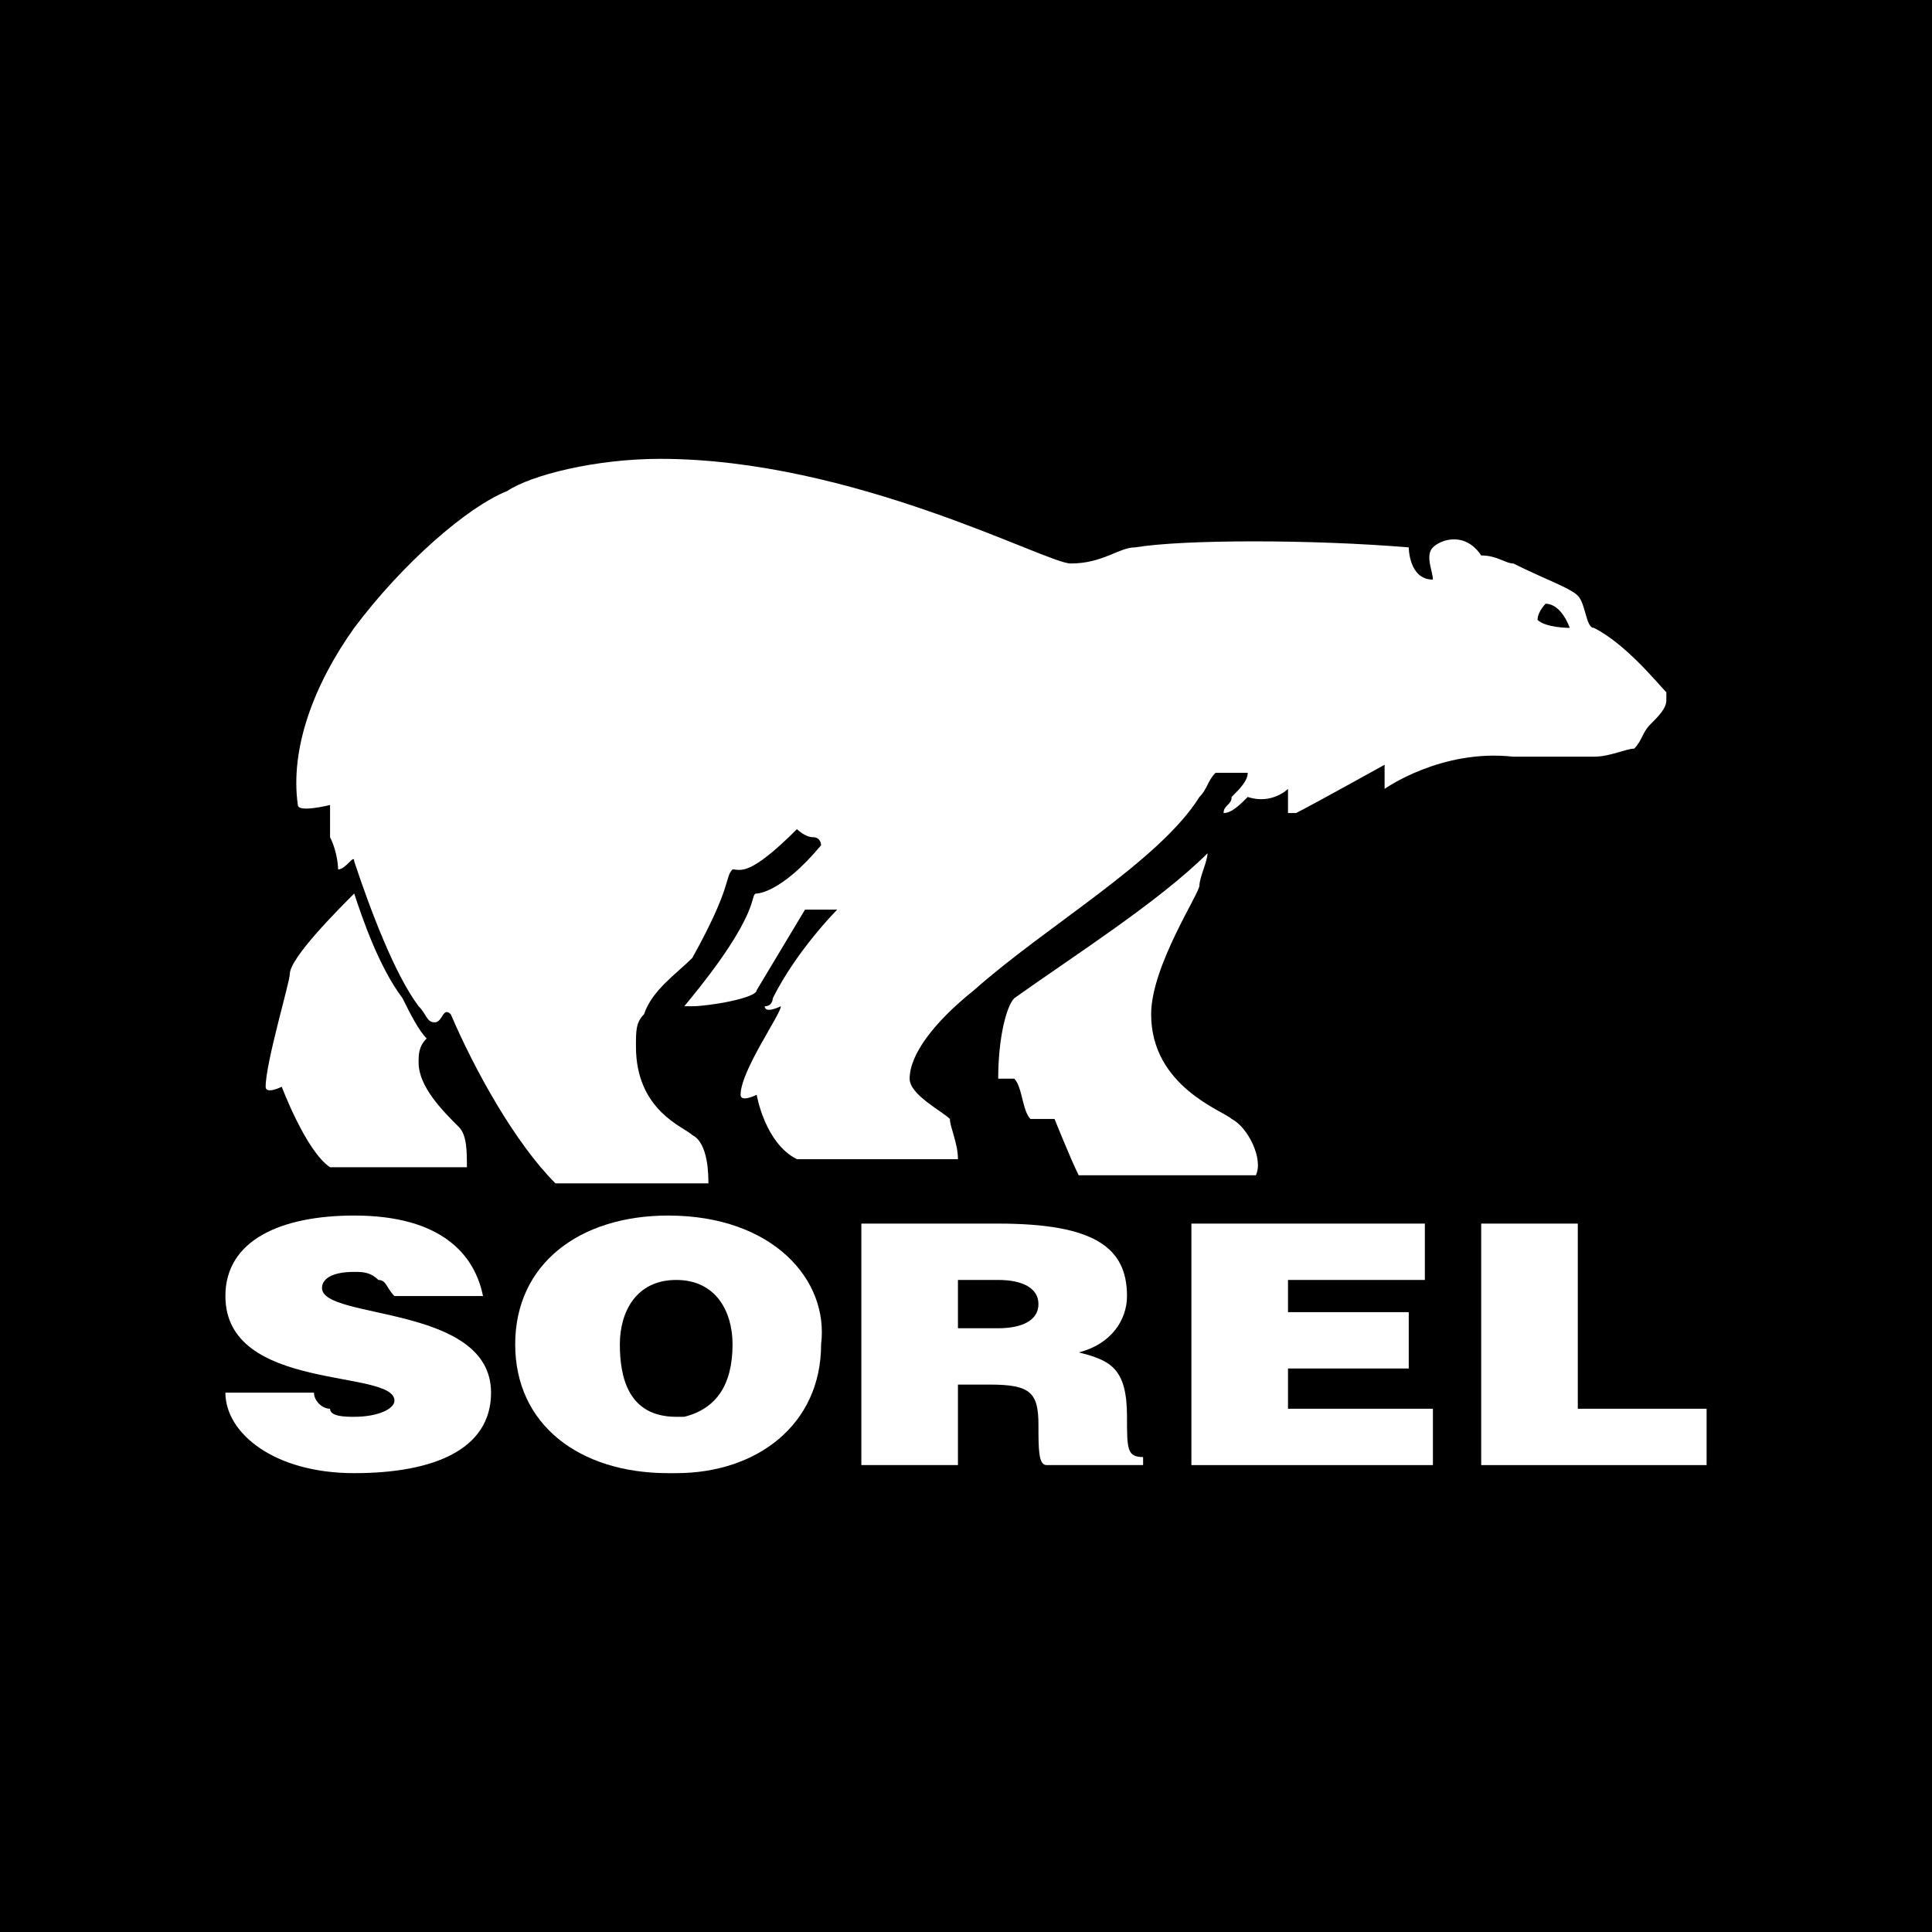
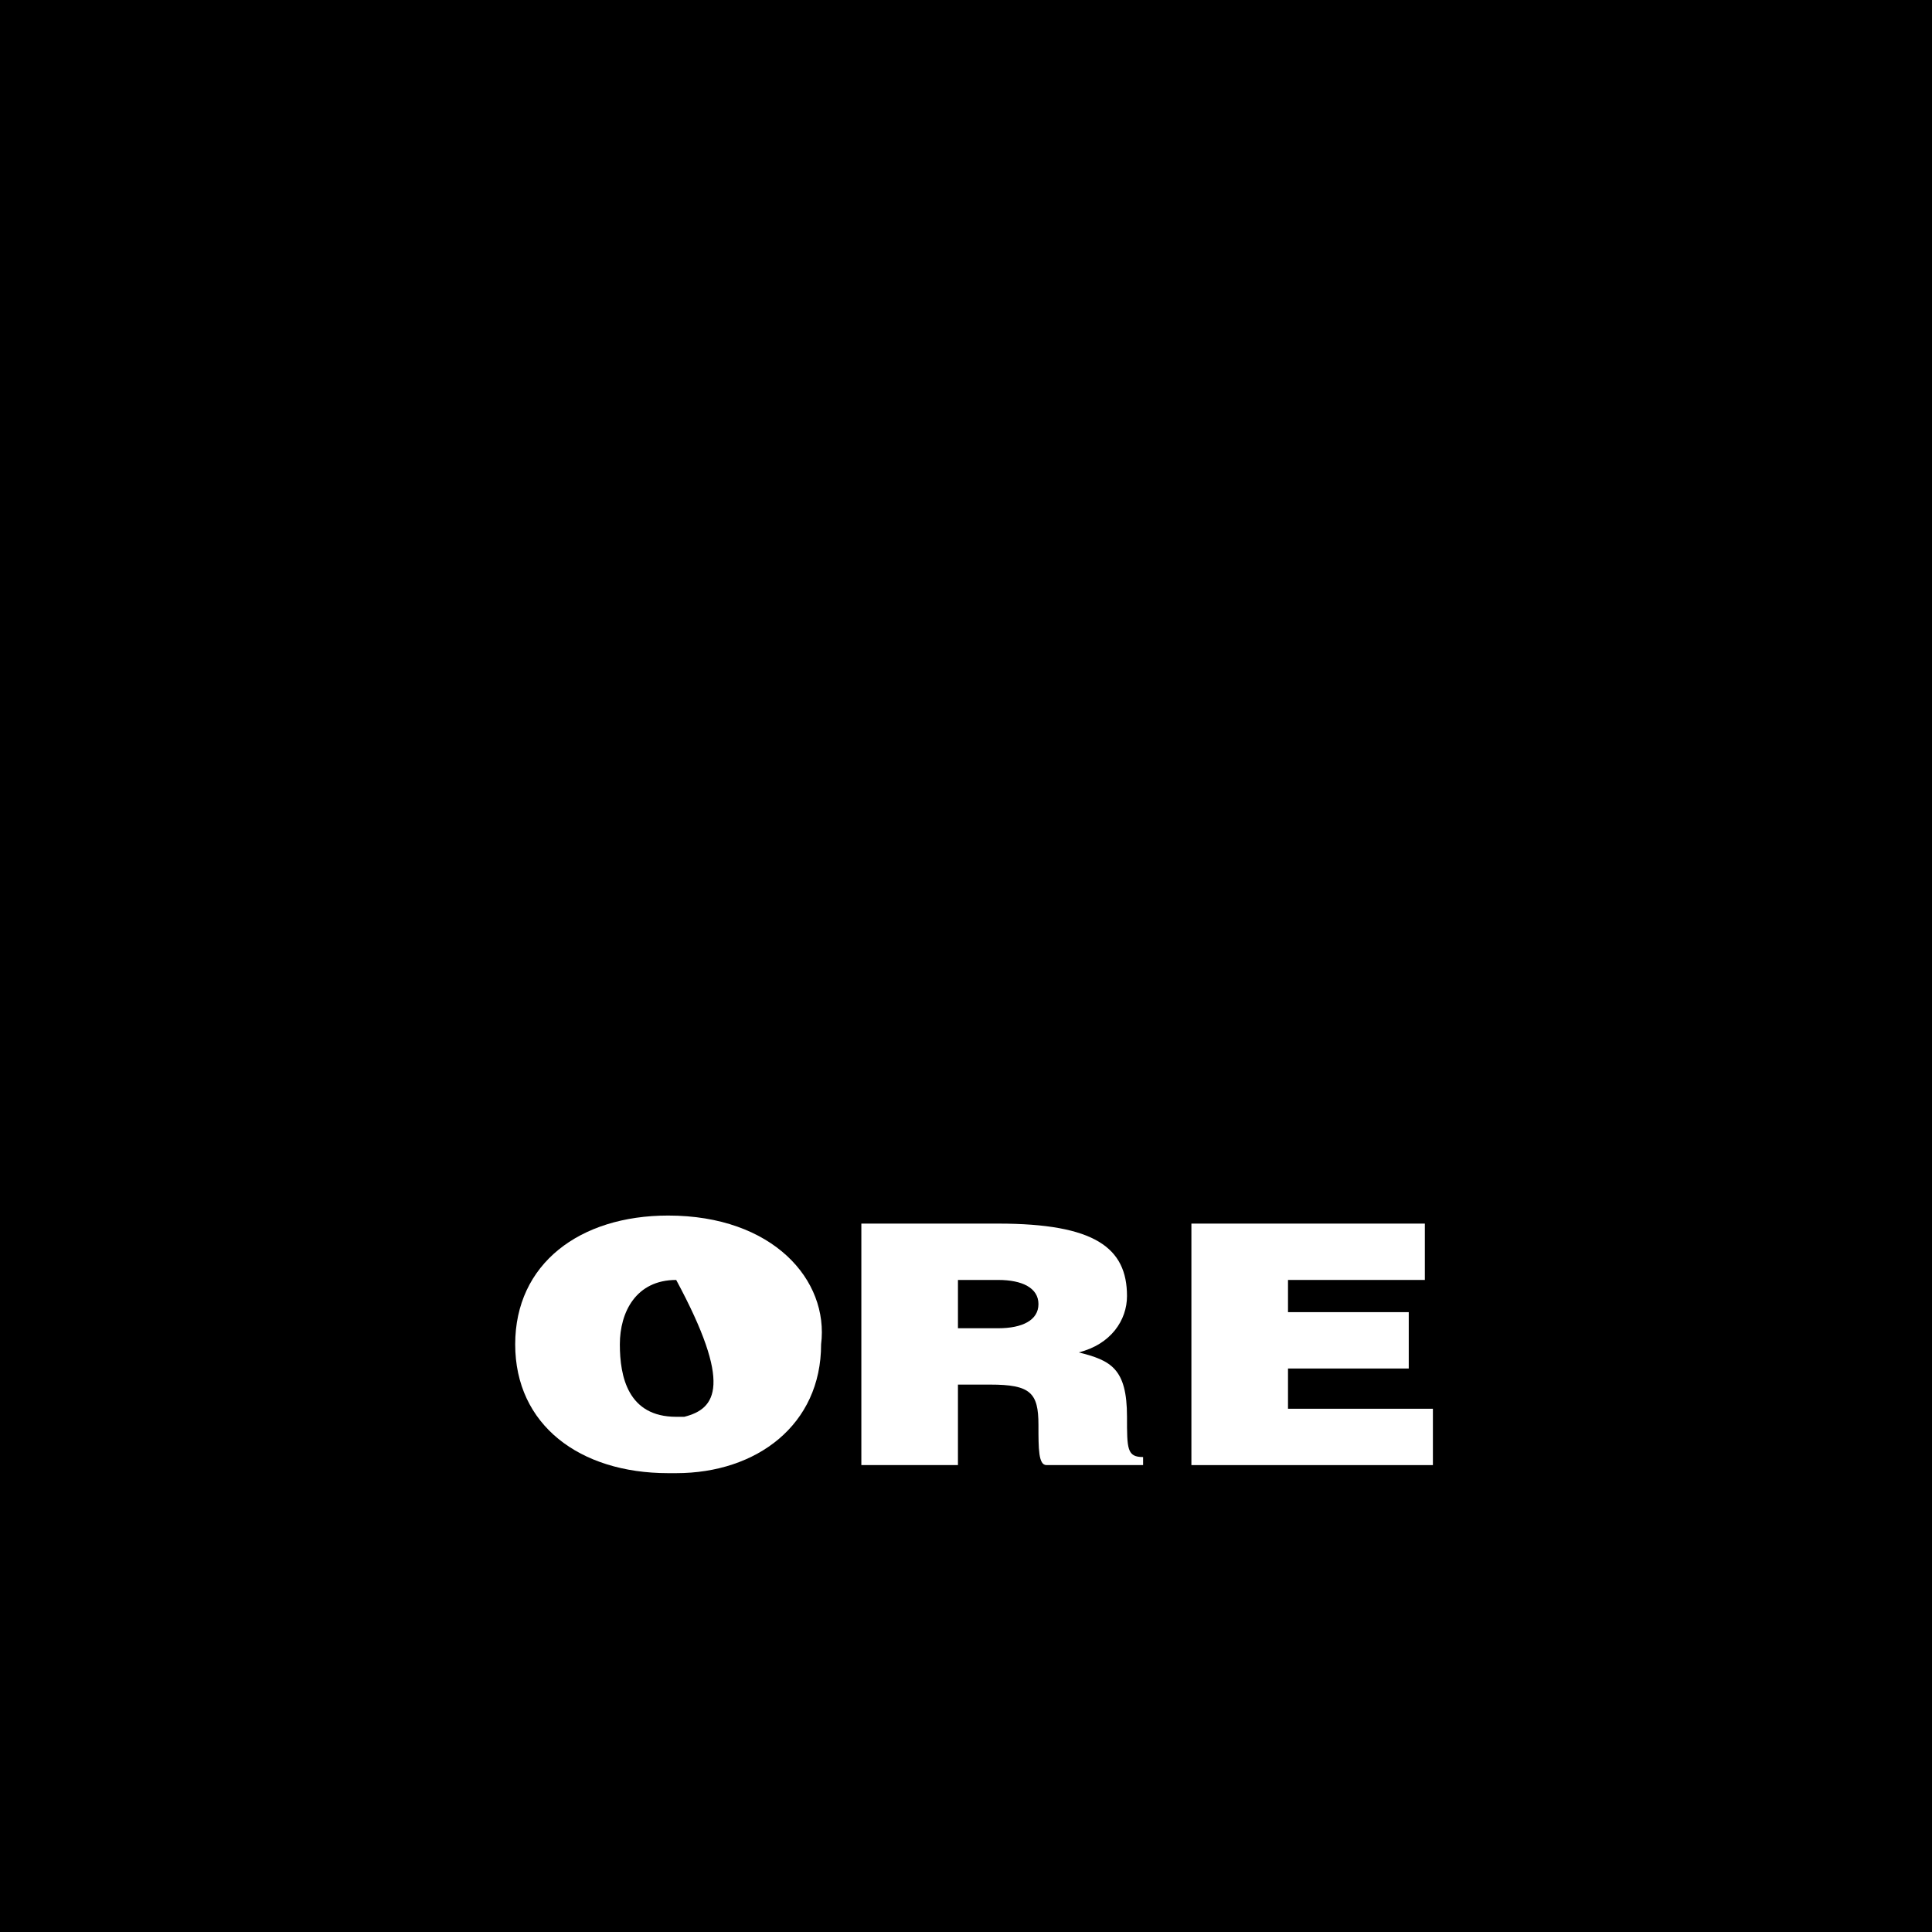
<svg xmlns="http://www.w3.org/2000/svg" version="1.1" id="Layer_1" x="0px" y="0px" viewBox="0 0 24 24" style="enable-background:new 0 0 24 24;" xml:space="preserve">
  <style type="text/css">
        @media (prefers-color-scheme: dark) {
            .background { fill: transparent; }
        }
    </style>
  <g>
    <g id="background" class="background" fill="#000000">
      <rect width="24" height="24" />
    </g>
    <g id="foreground" fill="#ffffff">
-       <path class="st0" d="M19.5,7.8c0,0-0.3,0-0.4-0.1c0-0.1,0.1-0.2,0.1-0.2C19.4,7.5,19.5,7.8,19.5,7.8 M20.7,8.6     c-0.1-0.1-0.5-0.6-0.9-0.8c-0.1,0-0.1-0.3-0.2-0.4c-0.1-0.1-0.4-0.2-0.8-0.4c-0.1,0-0.2-0.1-0.4-0.1c-0.2-0.3-0.5-0.2-0.6-0.1     c-0.1,0.1,0,0.3,0,0.4c0,0,0,0.1,0,0c-0.3,0-0.3-0.4-0.3-0.4c-1.2-0.1-2.8-0.1-3.4,0c-0.2,0-0.4,0.2-0.8,0.2     c-0.3,0-2.7-1.3-5.1-1.3c-0.8,0-1.6,0.2-1.9,0.4C5.8,6.3,5,7,4.4,7.8C3.9,8.5,3.6,9.3,3.7,10c0,0.1,0.4,0,0.4,0c0,0,0,0.1,0,0.1     s0,0.1,0,0.3c0.1,0.2,0.1,0.4,0.1,0.4c0.1,0,0.2-0.2,0.2-0.1c0.2,0.6,0.5,1.4,0.8,1.8c0.1,0.1,0.1,0.2,0.2,0.2     c0.1,0,0.1-0.2,0.2-0.1c0.3,0.7,0.8,1.6,1.3,2.1h1.9c0-0.1,0-0.5-0.2-0.6c-0.1-0.1-0.7-0.3-0.7-1.1c0-0.2,0-0.3,0.1-0.4     c0.1-0.3,0.4-0.5,0.6-0.7C9.1,11,9,10.9,9.1,10.8c0.1,0,0.2,0.1,0.8-0.5c0,0,0.1,0.1,0.2,0.1c0.1,0,0.1,0.1,0.1,0.1     c-0.5,0.6-0.8,0.6-0.8,0.6c-0.1,0,0.1,0.2-0.9,1.4v0c0,0,0,0,0.1,0c0.2,0,0.8-0.1,0.8-0.2c0,0,0.6-1,0.6-1c0,0,0.1,0,0.2,0     c0.1,0,0.2,0,0.2,0c0,0-0.5,0.5-0.8,1.1c0,0,0,0.1-0.1,0.1c0,0.1,0.2,0,0.2,0c0,0.1-0.5,0.8-0.5,1.1c0,0.1,0.2,0,0.2,0     c0,0,0.1,0.6,0.5,0.8h2c0-0.2-0.1-0.4-0.1-0.5c-0.1-0.1-0.5-0.3-0.5-0.5c0-0.3,0.3-0.7,0.8-1.1c0.9-0.8,2.3-1.6,2.8-2.4     c0.1-0.1,0.1-0.2,0.2-0.3c0,0,0.1,0,0.2,0c0.1,0,0.2,0,0.2,0c0,0.1-0.1,0.2-0.2,0.3c0,0.1-0.1,0.1-0.1,0.2c0.1,0,0.2-0.1,0.3-0.2     C15.8,10,16,9.8,16,9.8c0,0,0,0.2,0,0.3c0,0,0,0,0,0c0,0,0,0,0.1,0c0.2-0.1,1.1-0.6,1.1-0.6s0,0.2,0,0.3c0,0,0.7-0.5,1.6-0.4     c0.1,0,0.4,0,1,0c0.2,0,0.4-0.1,0.5-0.1c0.1-0.1,0.1-0.2,0.2-0.3c0.1-0.1,0.2-0.2,0.2-0.3C20.7,8.6,20.7,8.6,20.7,8.6 M15.3,13.9     c-0.1-0.1-1-0.4-1-1.3c0-0.6,0.6-1.5,0.6-1.6c0-0.1,0.1-0.3,0.1-0.4c-0.6,0.6-1.7,1.3-2.4,1.8c-0.1,0.1-0.2,0.5-0.2,1     c0,0,0.2,0,0.2,0c0.1,0.1,0.1,0.4,0.2,0.5c0.1,0,0.3,0,0.3,0c0,0,0.2,0.5,0.3,0.7h2.2C15.7,14.4,15.5,14,15.3,13.9 M5.2,13.2     c0-0.1,0-0.2,0.1-0.3c-0.1-0.1-0.2-0.3-0.3-0.5c-0.3-0.4-0.5-1-0.6-1.3c0,0,0,0,0,0c-0.2,0.2-0.8,0.8-0.8,1     c0,0.1-0.3,1.1-0.3,1.4c0,0.1,0.2,0,0.2,0c0,0,0.3,0.8,0.6,1h1.7c0-0.2,0-0.4-0.1-0.5C5.5,13.8,5.2,13.5,5.2,13.2" />
-       <path class="st0" d="M4,16c0-0.1,0.1-0.2,0.4-0.2c0.1,0,0.2,0,0.3,0.1c0.1,0,0.1,0.1,0.2,0.2H6c-0.1-0.5-0.5-1-1.6-1                 c-0.9,0-1.6,0.3-1.6,1c0,1.2,2.1,0.9,2.1,1.3c0,0.1-0.2,0.2-0.5,0.2c-0.1,0-0.3,0-0.3-0.1c-0.1,0-0.2-0.1-0.2-0.2H2.8                 c0,0.5,0.6,1,1.6,1c1,0,1.7-0.3,1.7-1C6.1,16.2,4,16.4,4,16" />
-       <path class="st0" d="M8.5,17.6c0,0-0.1,0-0.1,0c-0.6,0-0.7-0.5-0.7-0.9c0-0.4,0.2-0.8,0.7-0.8c0.5,0,0.7,0.4,0.7,0.8                 C9.1,17.2,8.9,17.5,8.5,17.6 M8.3,15.1c-1.1,0-1.9,0.6-1.9,1.6c0,1,0.8,1.6,1.9,1.6c0,0,0.1,0,0.1,0c1,0,1.8-0.6,1.8-1.6                 C10.3,15.9,9.6,15.1,8.3,15.1" />
+       <path class="st0" d="M8.5,17.6c0,0-0.1,0-0.1,0c-0.6,0-0.7-0.5-0.7-0.9c0-0.4,0.2-0.8,0.7-0.8C9.1,17.2,8.9,17.5,8.5,17.6 M8.3,15.1c-1.1,0-1.9,0.6-1.9,1.6c0,1,0.8,1.6,1.9,1.6c0,0,0.1,0,0.1,0c1,0,1.8-0.6,1.8-1.6                 C10.3,15.9,9.6,15.1,8.3,15.1" />
      <path class="st0" d="M12.4,16.5h-0.5v-0.6h0.3h0.2c0.3,0,0.5,0.1,0.5,0.3C12.9,16.4,12.7,16.5,12.4,16.5 M14,17.6                 c0-0.6-0.2-0.7-0.6-0.8c0.4-0.1,0.6-0.4,0.6-0.7c0-0.6-0.4-0.9-1.6-0.9h-0.2h-1.5v3h1.2v-1h0.4c0.5,0,0.6,0.1,0.6,0.5                 c0,0.3,0,0.5,0.1,0.5h1.2v-0.1C14,18.1,14,18,14,17.6" />
      <polygon class="st0" points="16,17 17.5,17 17.5,16.3 16,16.3 16,15.9 17.7,15.9 17.7,15.2 14.8,15.2 14.8,18.2 17.8,18.2                 17.8,17.5 16,17.5     " />
-       <polygon class="st0" points="19.6,17.5 19.6,15.2 18.4,15.2 18.4,18.2 21.2,18.2 21.2,17.5     " />
    </g>
  </g>
</svg>